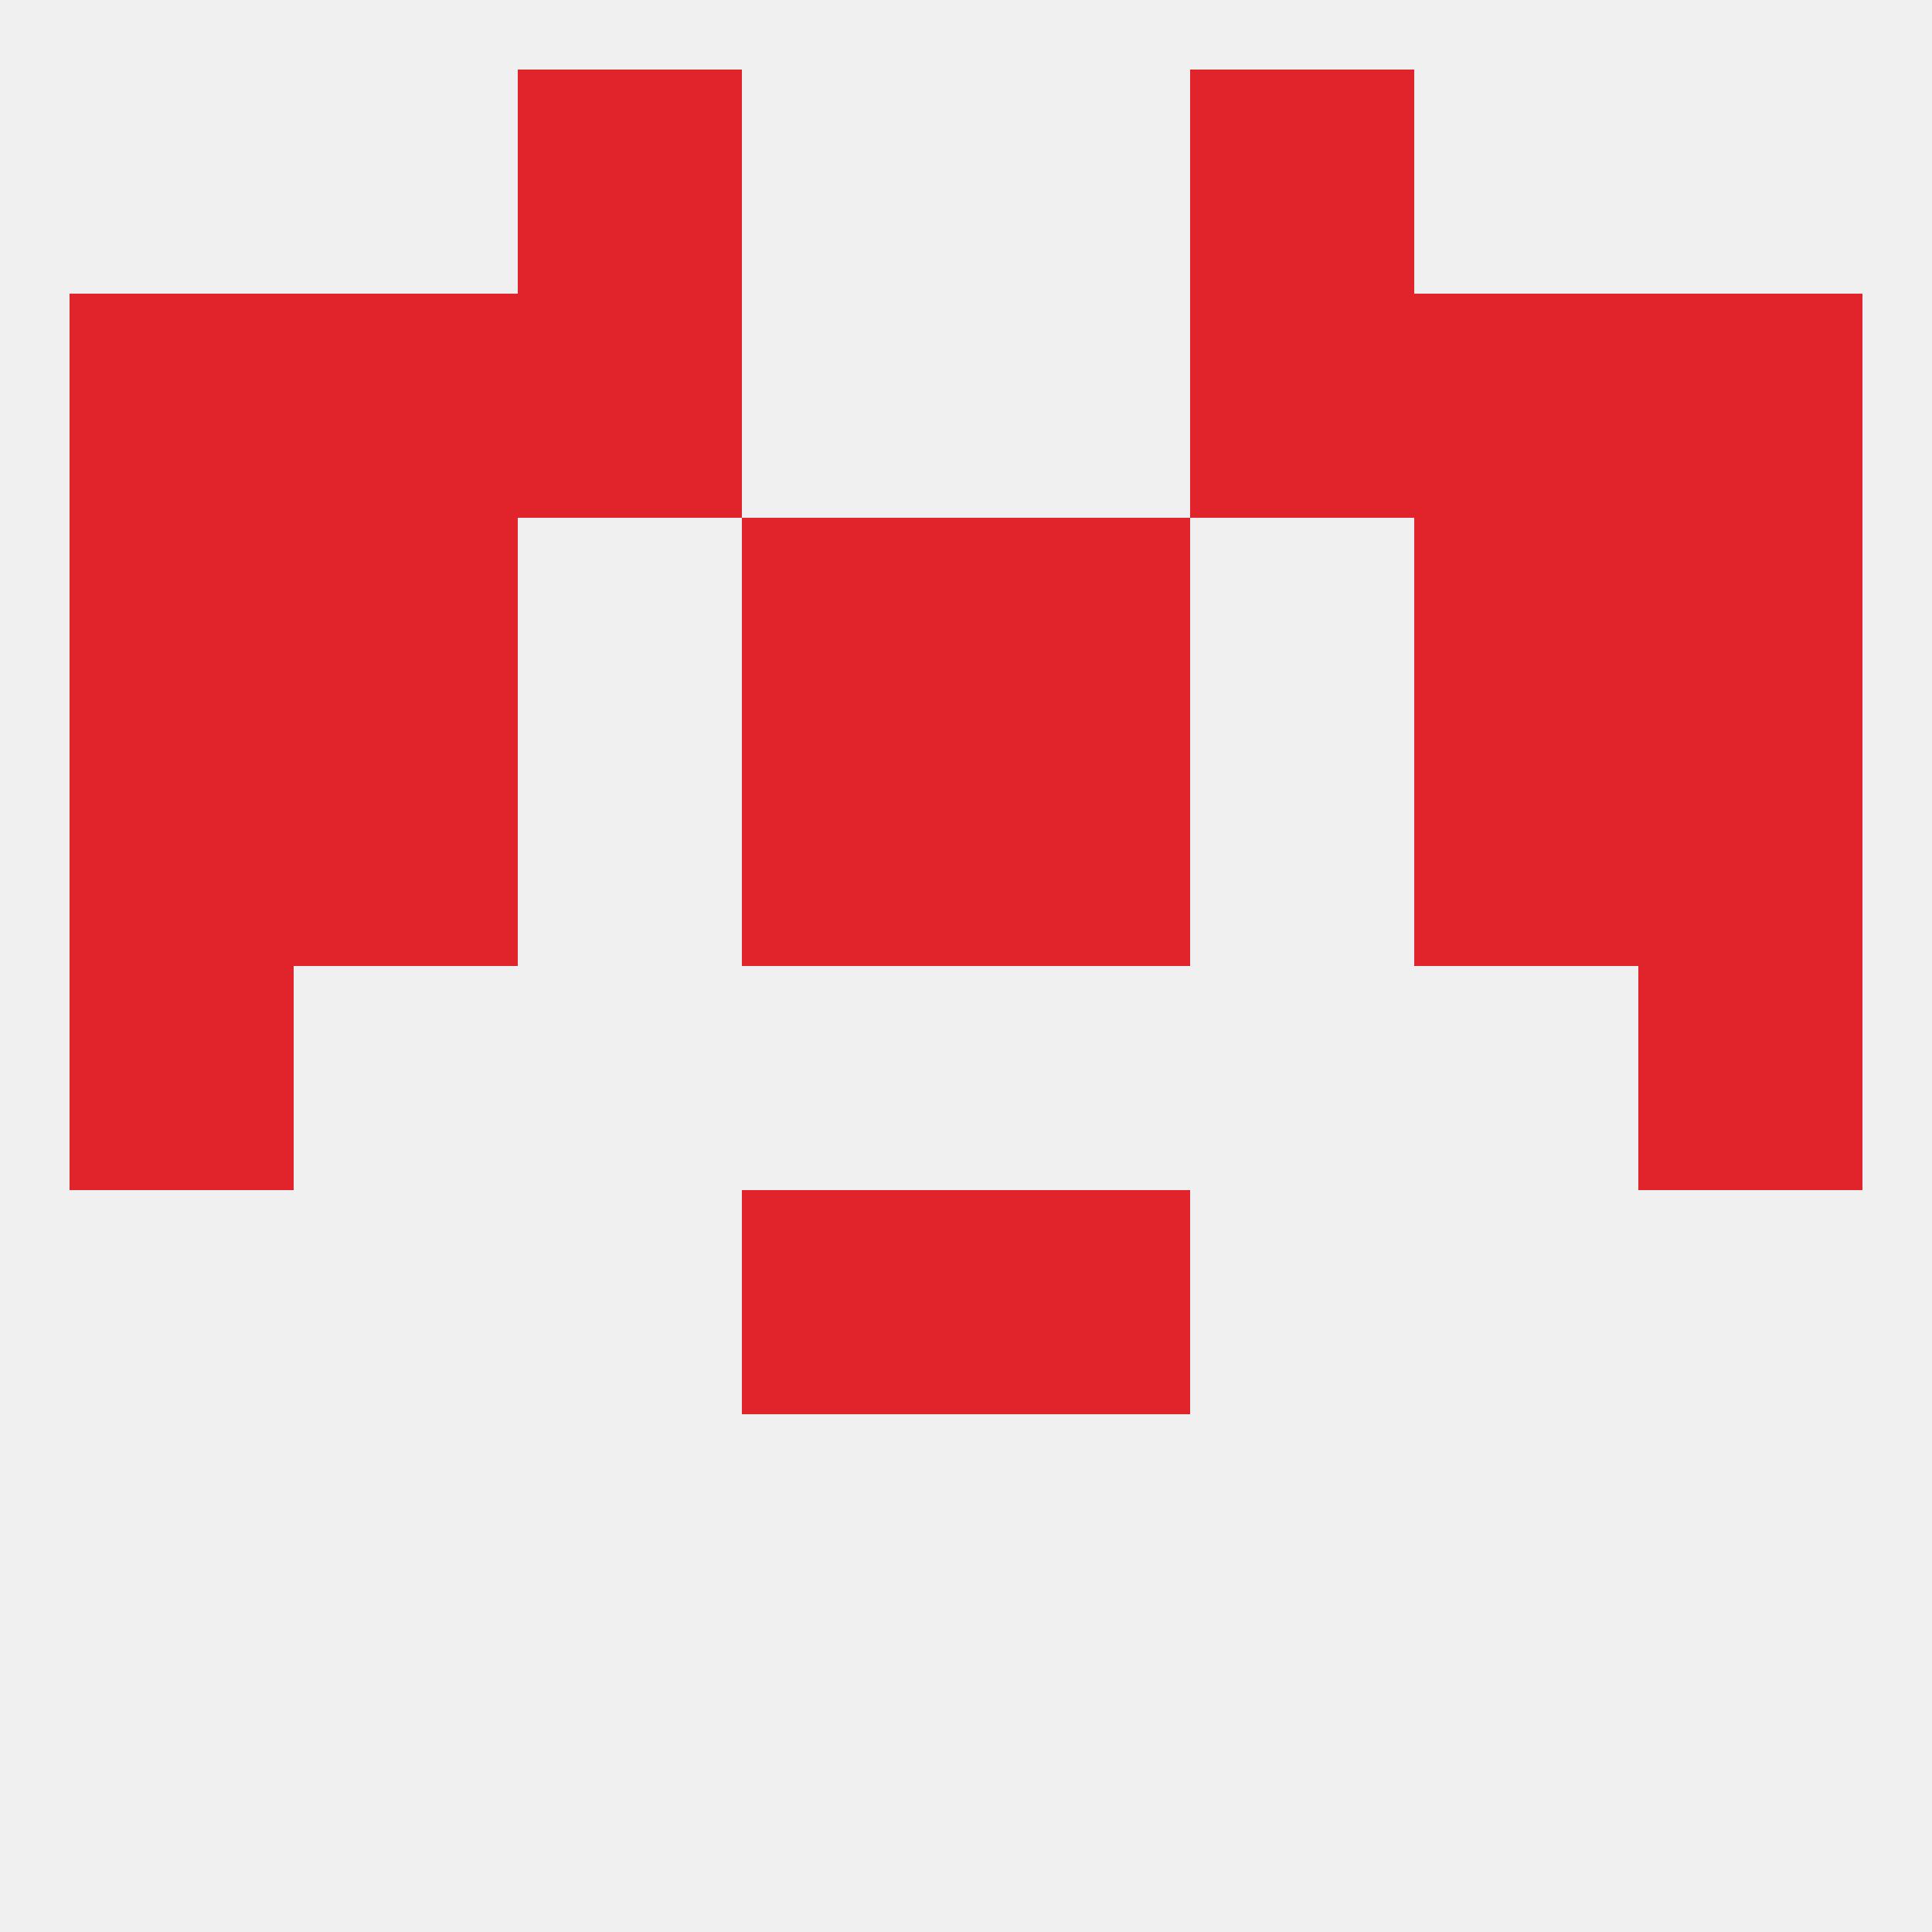
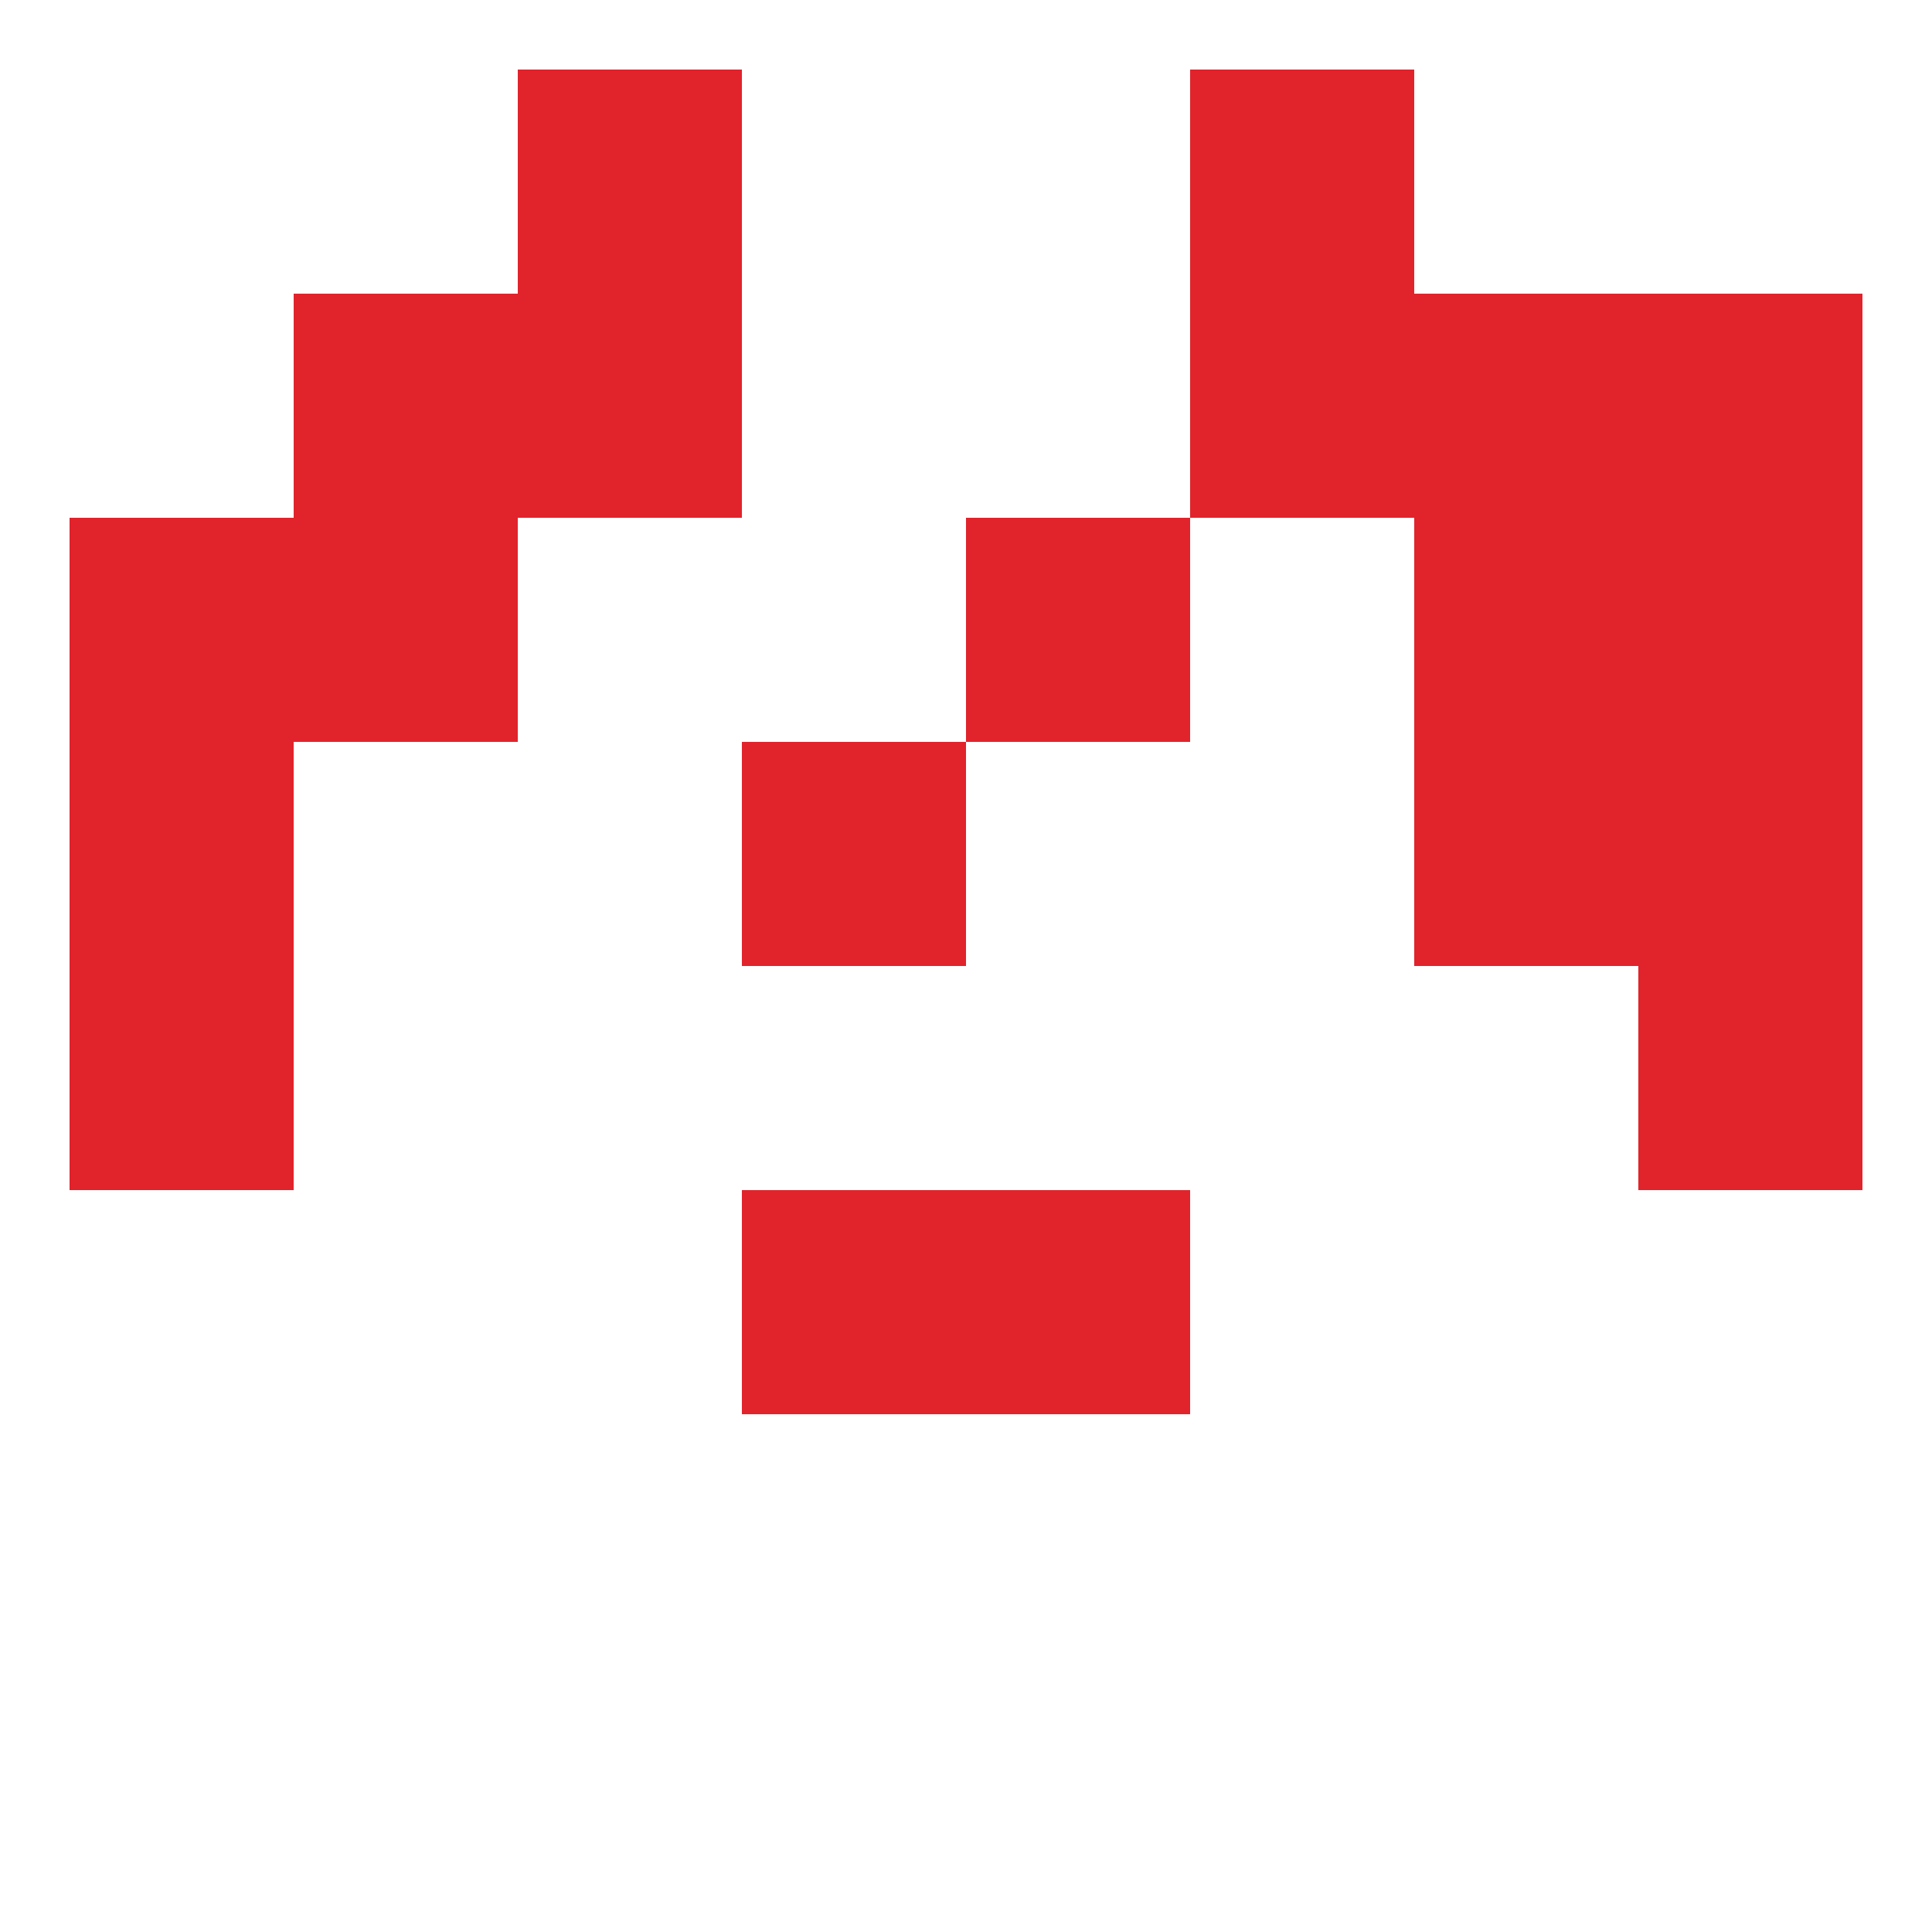
<svg xmlns="http://www.w3.org/2000/svg" version="1.1" baseprofile="full" width="250" height="250" viewBox="0 0 250 250">
-   <rect width="100%" height="100%" fill="rgba(240,240,240,255)" />
-   <rect x="9" y="38" width="29" height="29" fill="rgba(225,35,44,255)" />
  <rect x="212" y="38" width="29" height="29" fill="rgba(225,35,44,255)" />
  <rect x="38" y="38" width="29" height="29" fill="rgba(225,35,44,255)" />
  <rect x="183" y="38" width="29" height="29" fill="rgba(225,35,44,255)" />
  <rect x="67" y="38" width="29" height="29" fill="rgba(225,35,44,255)" />
  <rect x="154" y="38" width="29" height="29" fill="rgba(225,35,44,255)" />
  <rect x="154" y="9" width="29" height="29" fill="rgba(225,35,44,255)" />
  <rect x="67" y="9" width="29" height="29" fill="rgba(225,35,44,255)" />
  <rect x="9" y="125" width="29" height="29" fill="rgba(225,35,44,255)" />
  <rect x="212" y="125" width="29" height="29" fill="rgba(225,35,44,255)" />
  <rect x="96" y="154" width="29" height="29" fill="rgba(225,35,44,255)" />
  <rect x="125" y="154" width="29" height="29" fill="rgba(225,35,44,255)" />
-   <rect x="38" y="96" width="29" height="29" fill="rgba(225,35,44,255)" />
  <rect x="183" y="96" width="29" height="29" fill="rgba(225,35,44,255)" />
  <rect x="96" y="96" width="29" height="29" fill="rgba(225,35,44,255)" />
-   <rect x="125" y="96" width="29" height="29" fill="rgba(225,35,44,255)" />
  <rect x="9" y="96" width="29" height="29" fill="rgba(225,35,44,255)" />
  <rect x="212" y="96" width="29" height="29" fill="rgba(225,35,44,255)" />
  <rect x="38" y="67" width="29" height="29" fill="rgba(225,35,44,255)" />
  <rect x="183" y="67" width="29" height="29" fill="rgba(225,35,44,255)" />
-   <rect x="96" y="67" width="29" height="29" fill="rgba(225,35,44,255)" />
  <rect x="125" y="67" width="29" height="29" fill="rgba(225,35,44,255)" />
  <rect x="9" y="67" width="29" height="29" fill="rgba(225,35,44,255)" />
  <rect x="212" y="67" width="29" height="29" fill="rgba(225,35,44,255)" />
</svg>